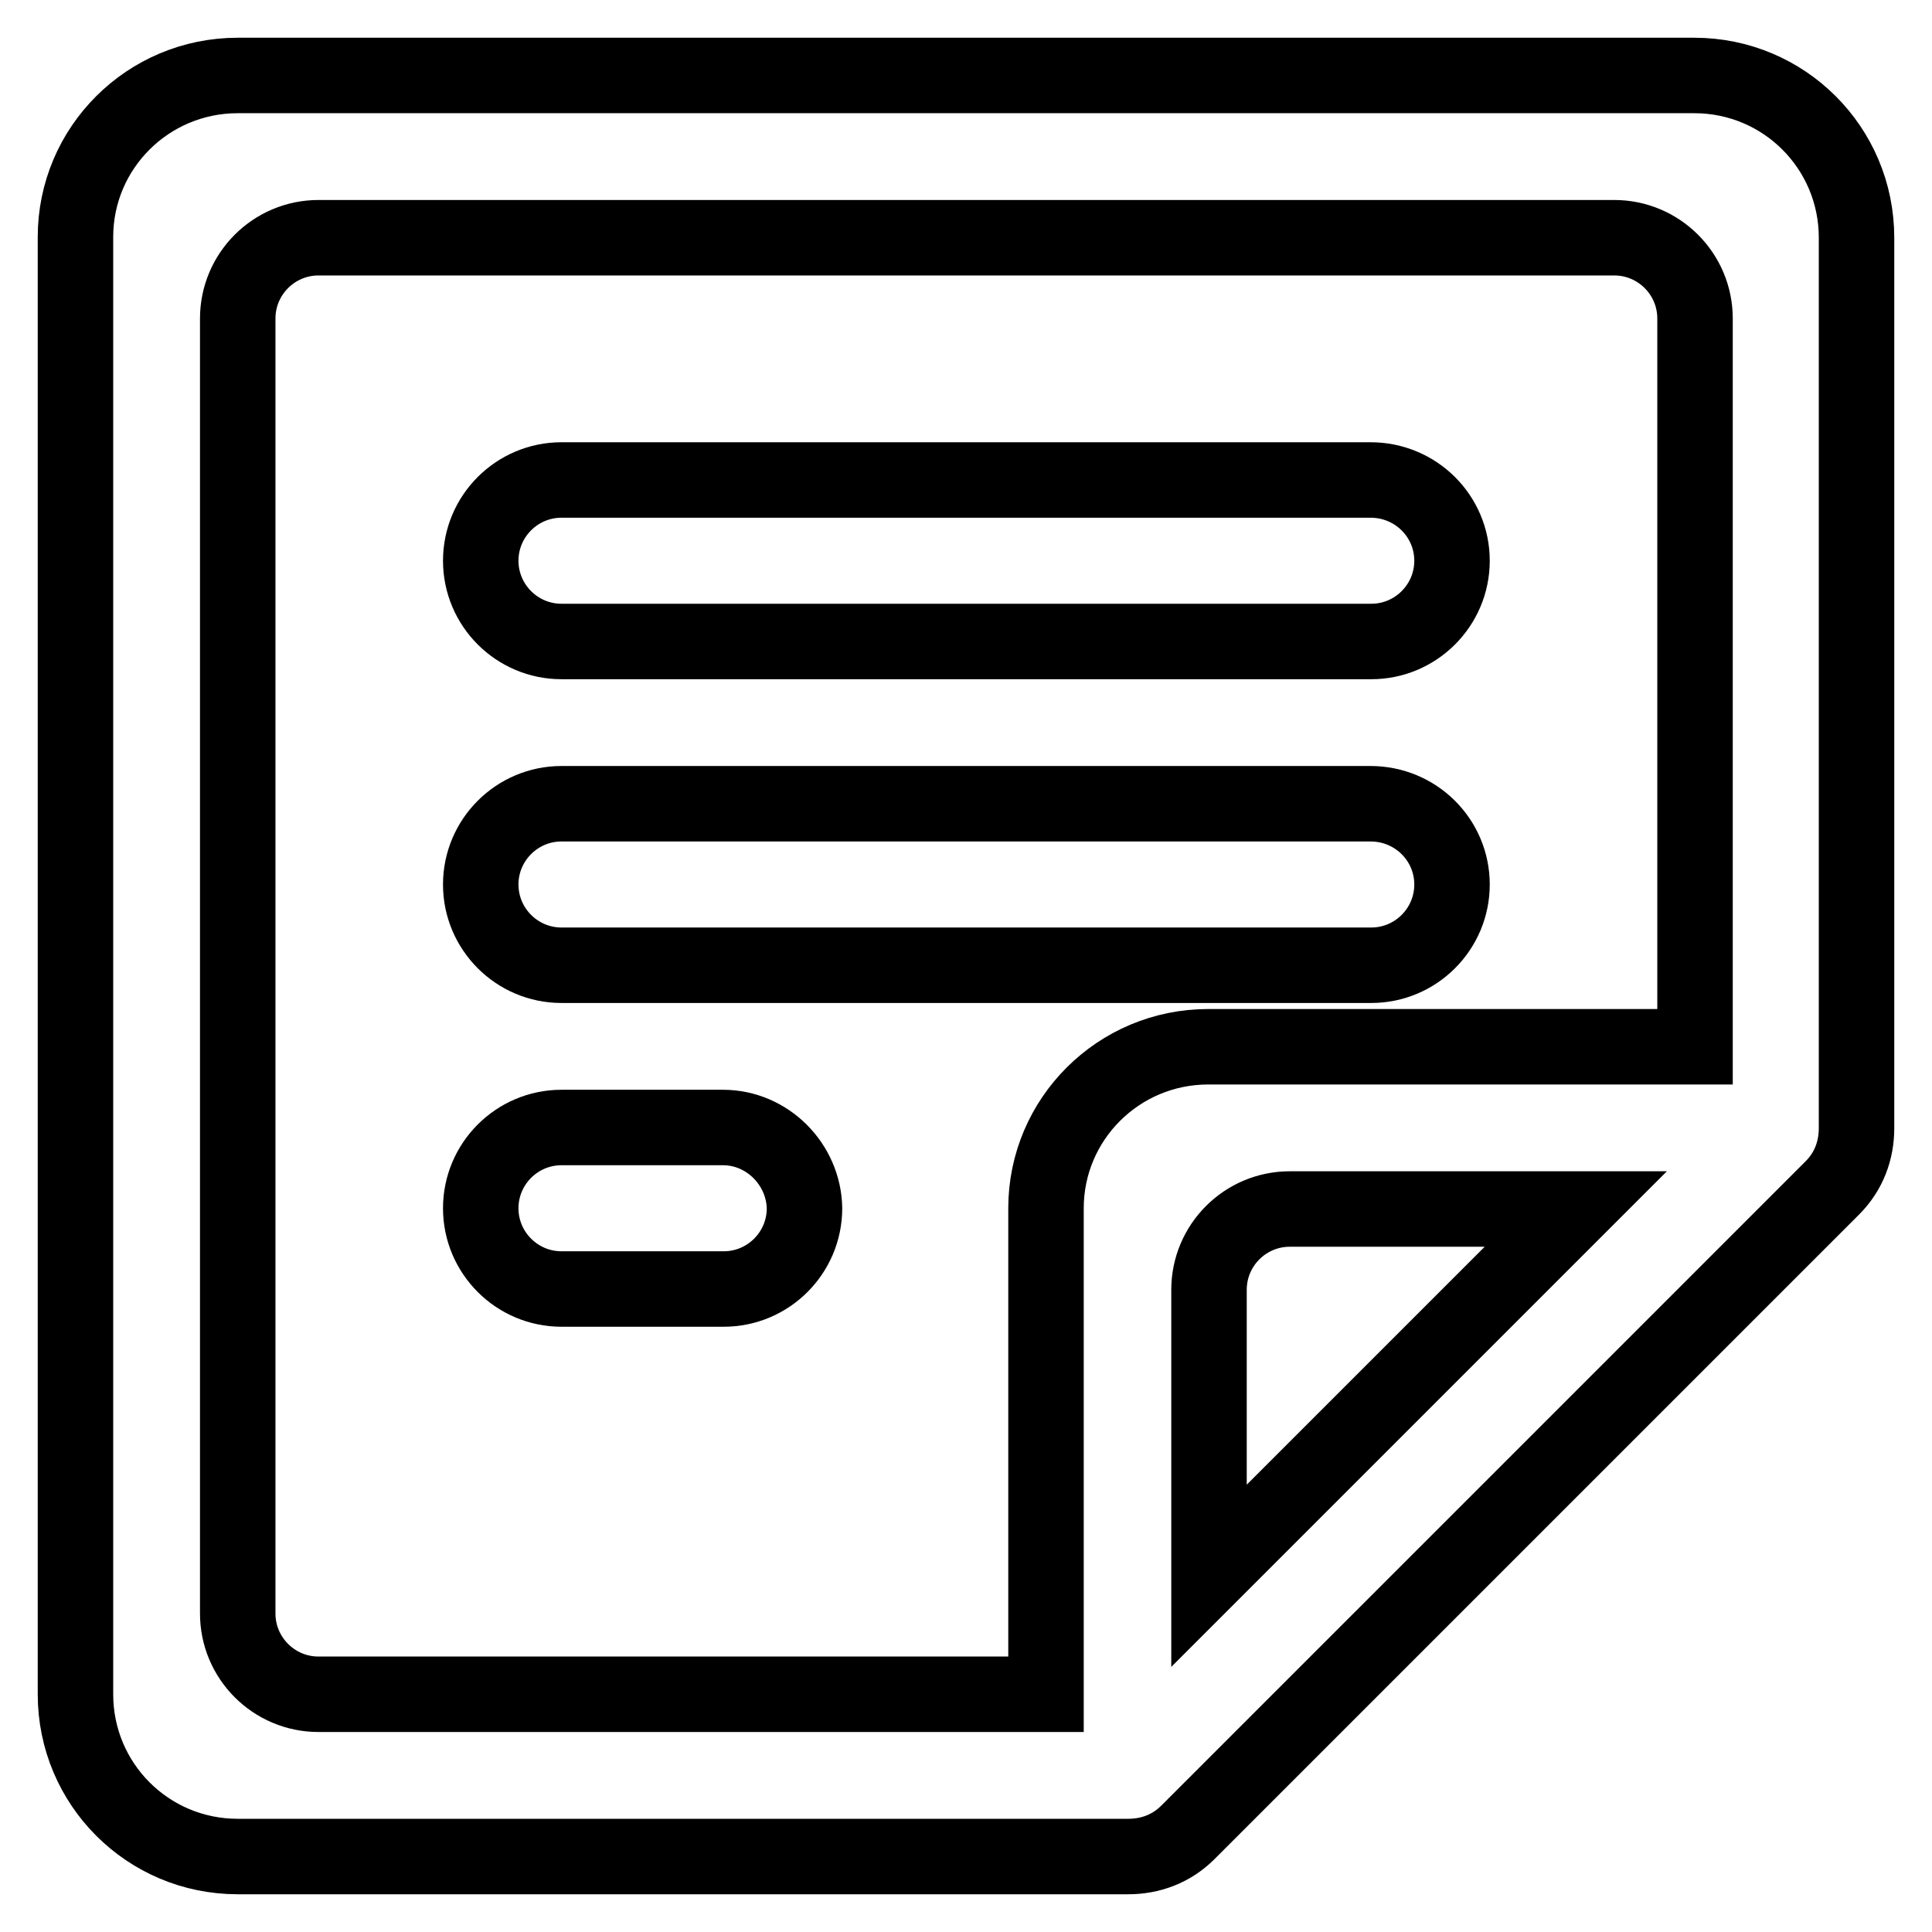
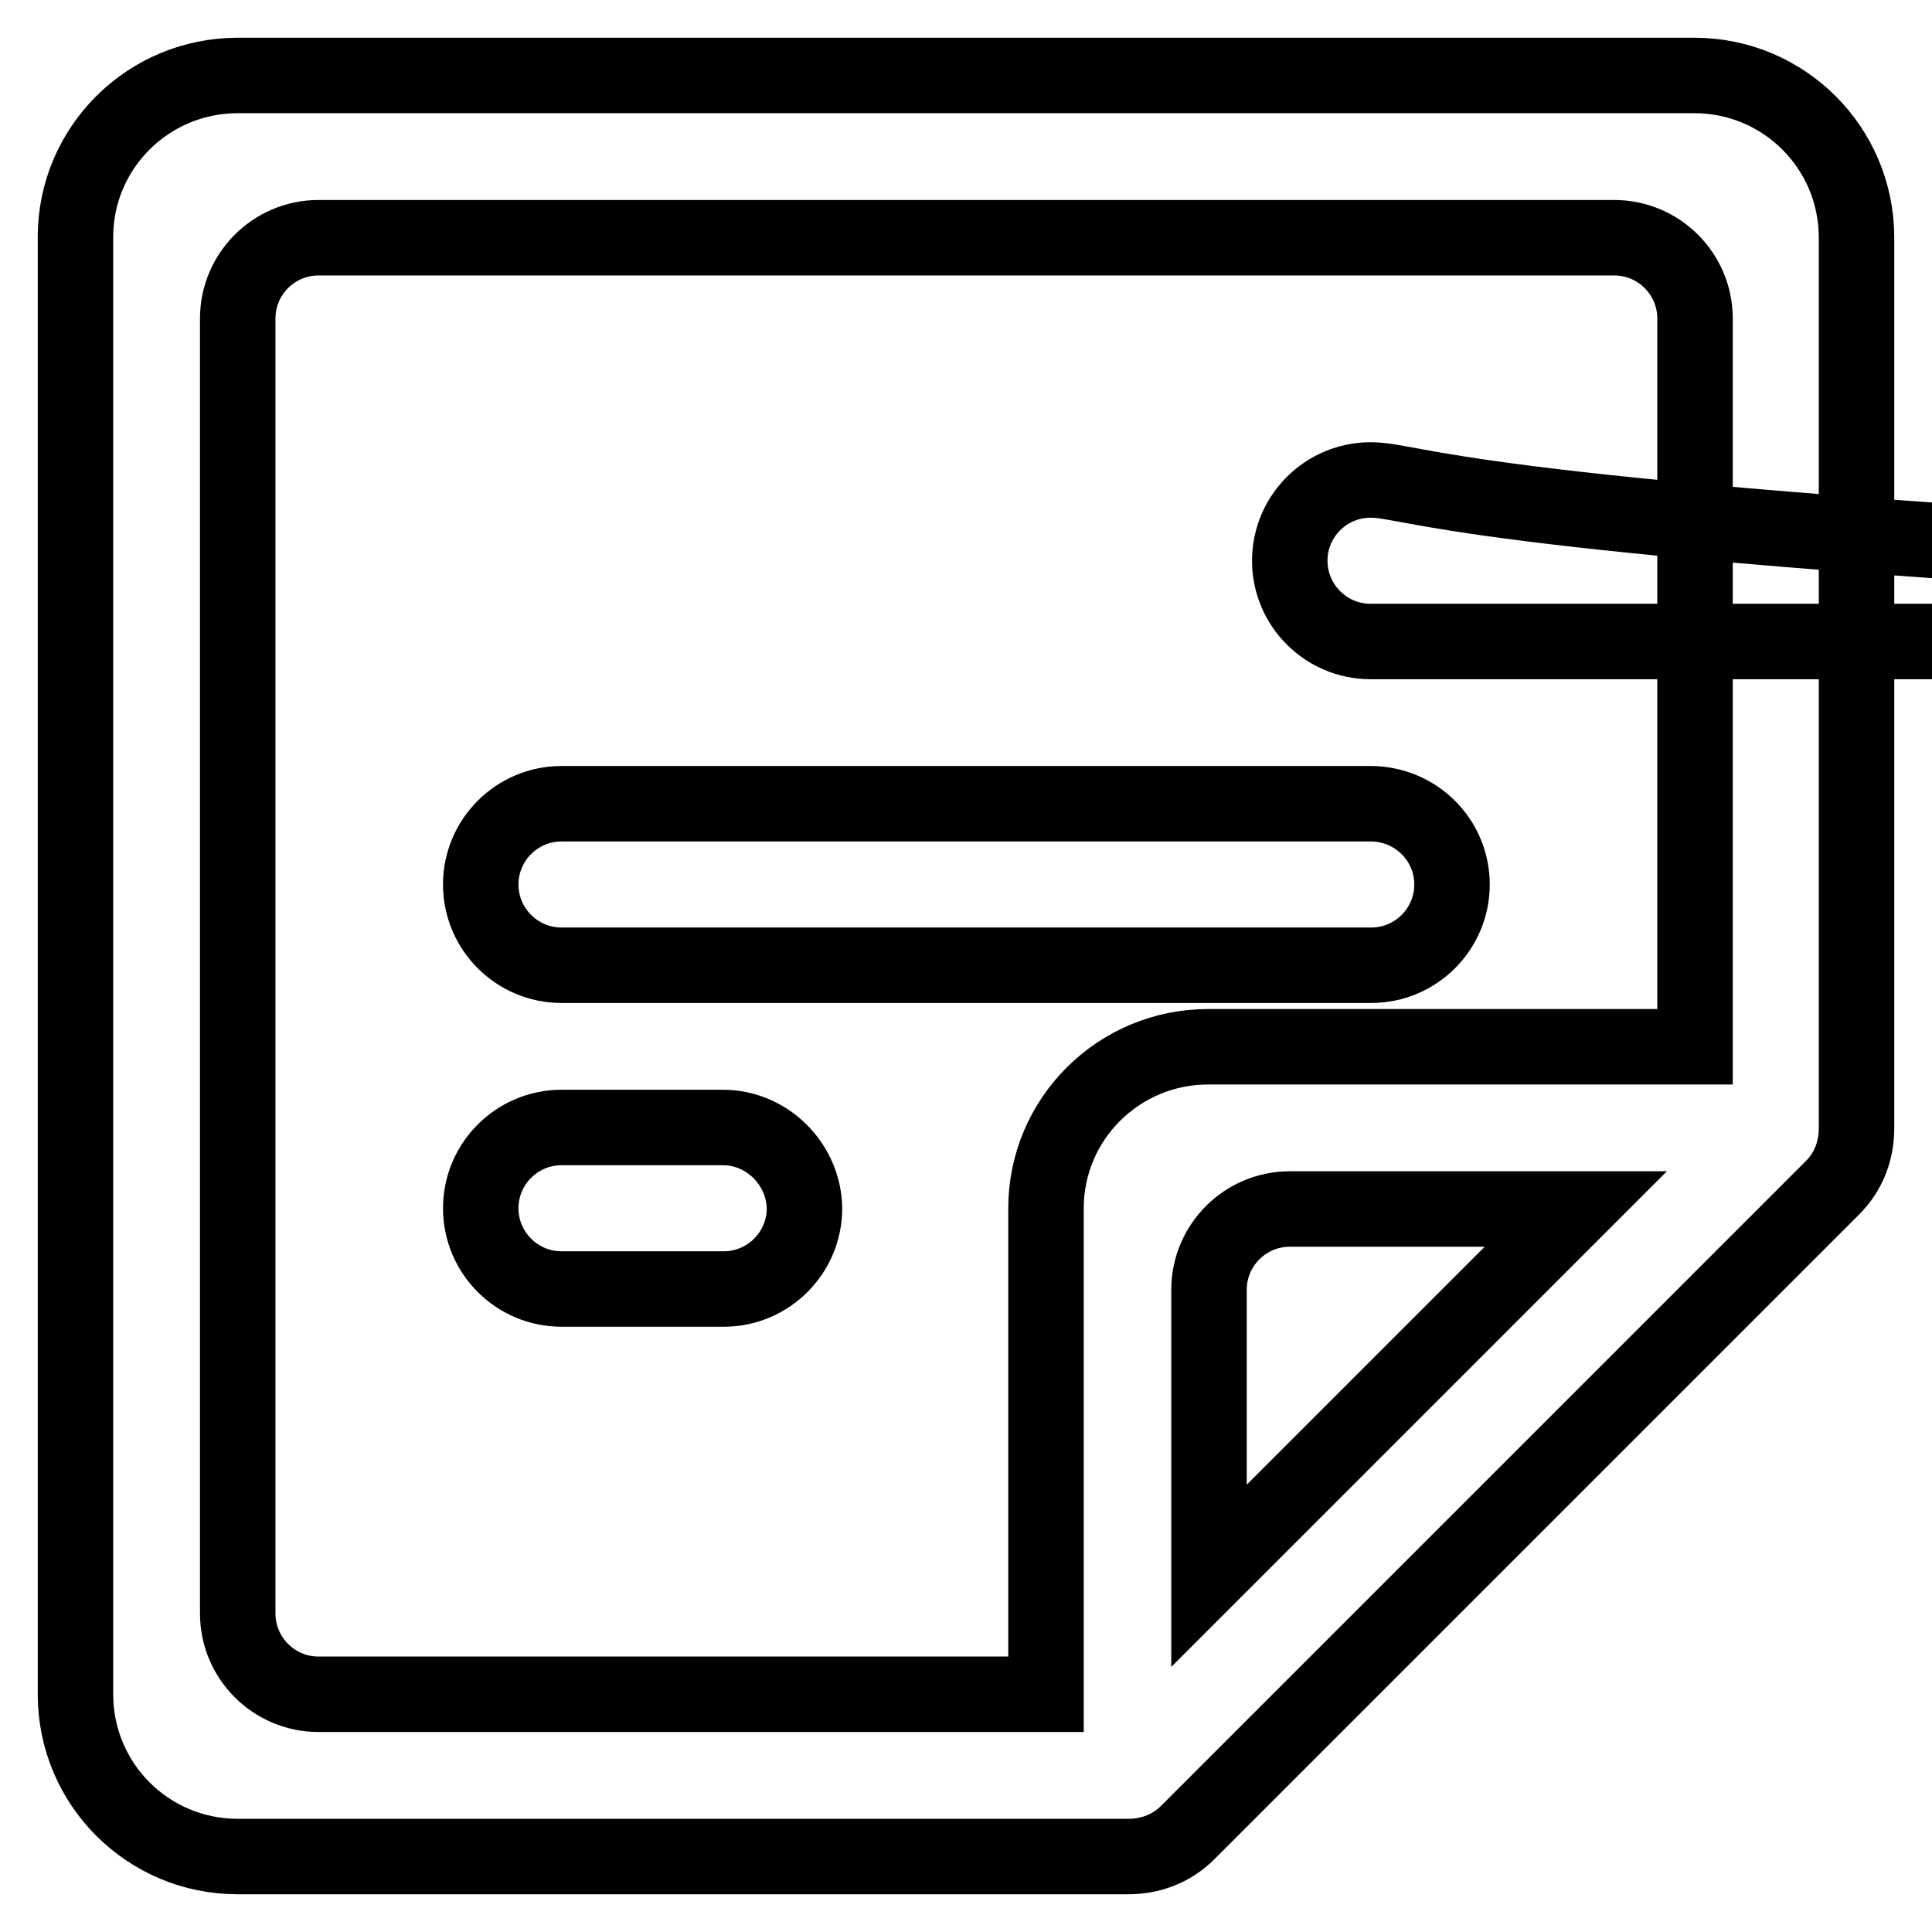
<svg xmlns="http://www.w3.org/2000/svg" version="1.1" x="0px" y="0px" viewBox="0 0 256 256" enable-background="new 0 0 256 256" xml:space="preserve">
  <g>
-     <path stroke-width="10" fill-opacity="0" stroke="#000000" d="M181.6,63.6H74.4c-5.9,0-10.7,4.8-10.7,10.7c0,5.9,4.8,10.7,10.7,10.7h107.3c5.9,0,10.7-4.8,10.7-10.7 C192.4,68.4,187.6,63.6,181.6,63.6L181.6,63.6z M181.6,106.5H74.4c-5.9,0-10.7,4.8-10.7,10.7c0,5.9,4.8,10.7,10.7,10.7h107.3 c5.9,0,10.7-4.8,10.7-10.7C192.4,111.3,187.6,106.5,181.6,106.5L181.6,106.5z M224.5,10H31.5C19.6,10,10,19.6,10,31.4v193.1 c0,11.9,9.6,21.5,21.5,21.5h118v0c2.9,0,5.7-1,7.9-3.2l85.4-85.4c2.2-2.2,3.2-5,3.2-7.9h0v-118C246,19.6,236.4,10,224.5,10 L224.5,10z M160.2,208.8v-37.9c0-5.9,4.8-10.7,10.7-10.7h37.9L160.2,208.8L160.2,208.8z M224.5,138.7h-64.4 c-11.9,0-21.5,9.6-21.5,21.4v64.4H42.2c-5.9,0-10.7-4.8-10.7-10.7V42.2c0-5.9,4.8-10.7,10.7-10.7h171.7c5.9,0,10.7,4.8,10.7,10.7 V138.7L224.5,138.7z M95.8,149.4H74.4c-5.9,0-10.7,4.8-10.7,10.7c0,5.9,4.8,10.7,10.7,10.7h21.5c5.9,0,10.7-4.8,10.7-10.7 C106.5,154.3,101.7,149.4,95.8,149.4L95.8,149.4z" />
+     <path stroke-width="10" fill-opacity="0" stroke="#000000" d="M181.6,63.6c-5.9,0-10.7,4.8-10.7,10.7c0,5.9,4.8,10.7,10.7,10.7h107.3c5.9,0,10.7-4.8,10.7-10.7 C192.4,68.4,187.6,63.6,181.6,63.6L181.6,63.6z M181.6,106.5H74.4c-5.9,0-10.7,4.8-10.7,10.7c0,5.9,4.8,10.7,10.7,10.7h107.3 c5.9,0,10.7-4.8,10.7-10.7C192.4,111.3,187.6,106.5,181.6,106.5L181.6,106.5z M224.5,10H31.5C19.6,10,10,19.6,10,31.4v193.1 c0,11.9,9.6,21.5,21.5,21.5h118v0c2.9,0,5.7-1,7.9-3.2l85.4-85.4c2.2-2.2,3.2-5,3.2-7.9h0v-118C246,19.6,236.4,10,224.5,10 L224.5,10z M160.2,208.8v-37.9c0-5.9,4.8-10.7,10.7-10.7h37.9L160.2,208.8L160.2,208.8z M224.5,138.7h-64.4 c-11.9,0-21.5,9.6-21.5,21.4v64.4H42.2c-5.9,0-10.7-4.8-10.7-10.7V42.2c0-5.9,4.8-10.7,10.7-10.7h171.7c5.9,0,10.7,4.8,10.7,10.7 V138.7L224.5,138.7z M95.8,149.4H74.4c-5.9,0-10.7,4.8-10.7,10.7c0,5.9,4.8,10.7,10.7,10.7h21.5c5.9,0,10.7-4.8,10.7-10.7 C106.5,154.3,101.7,149.4,95.8,149.4L95.8,149.4z" />
  </g>
</svg>